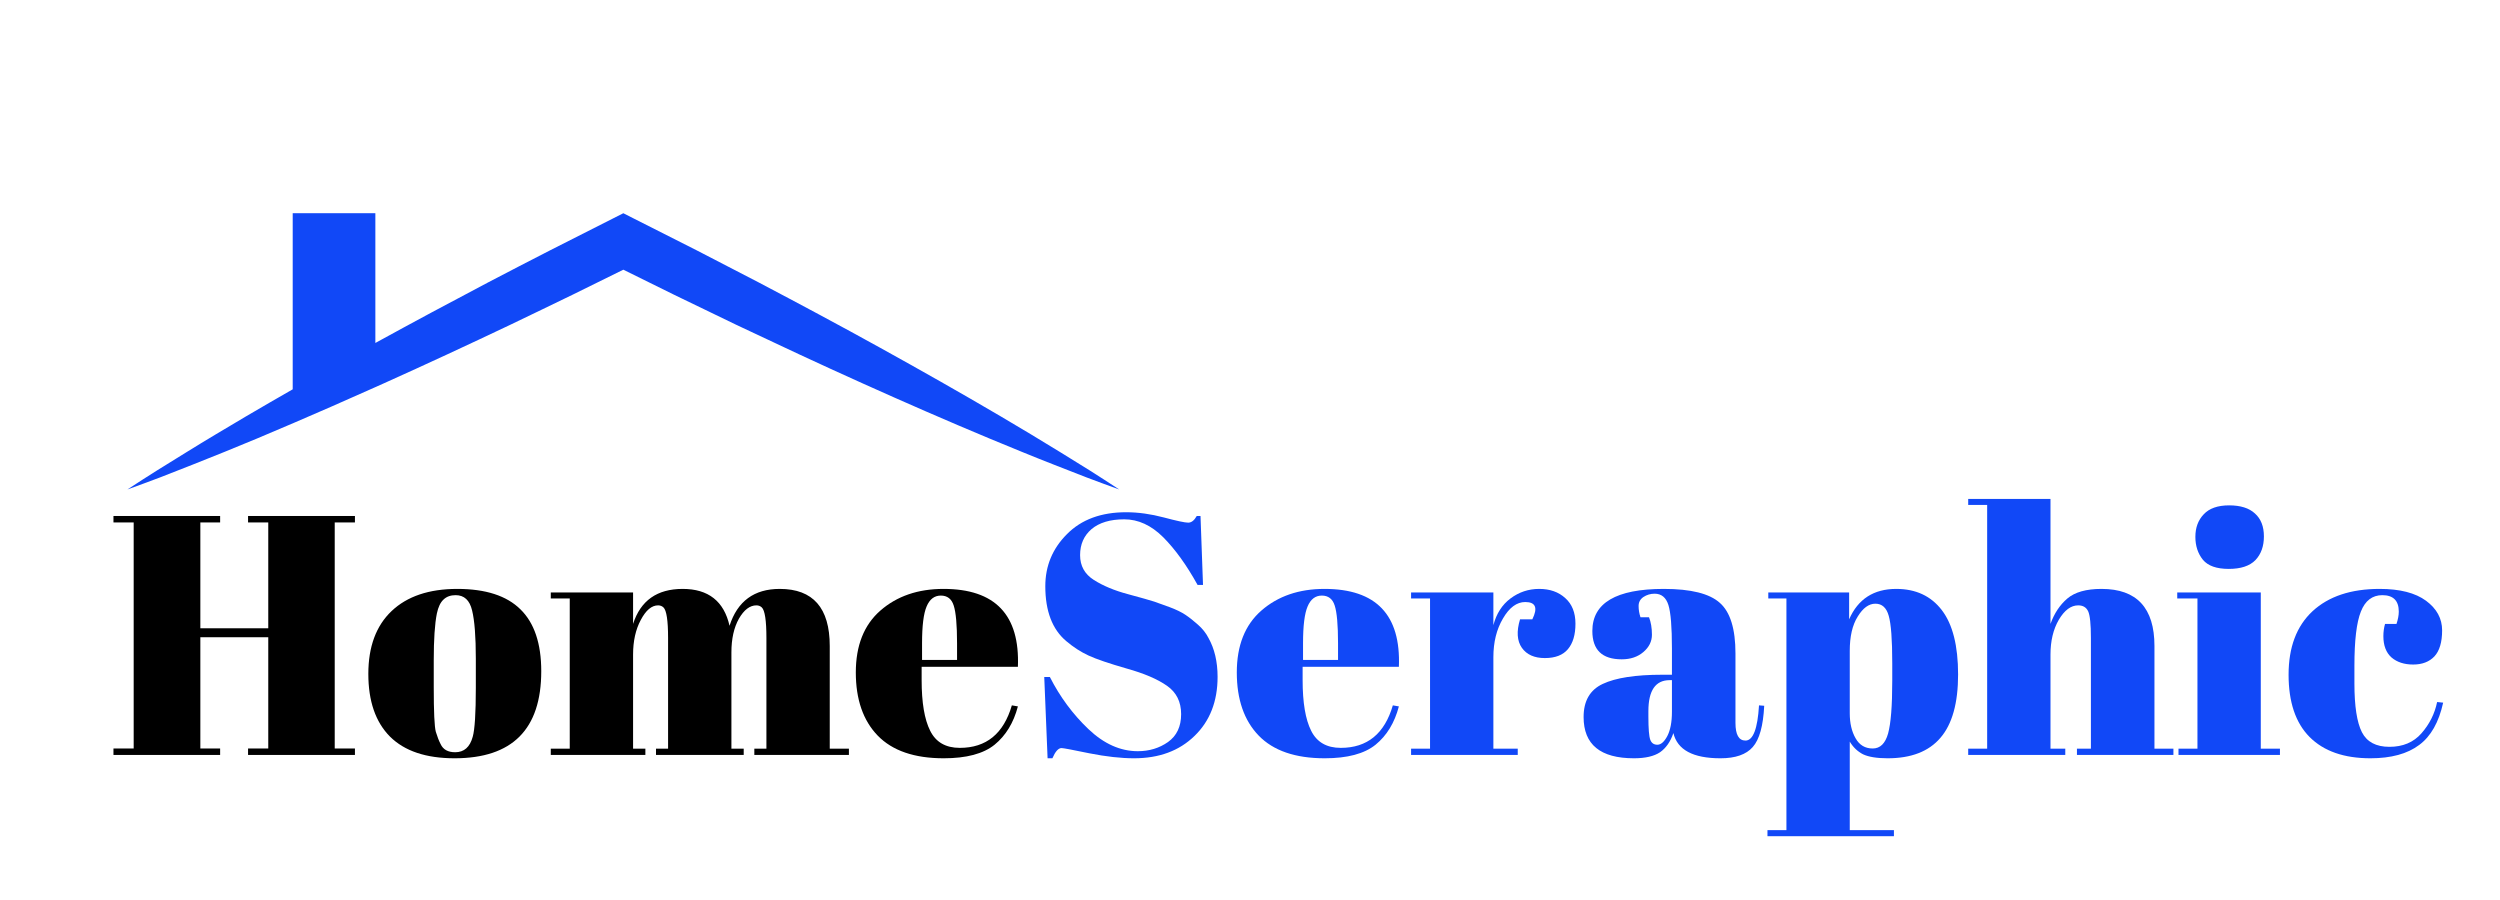
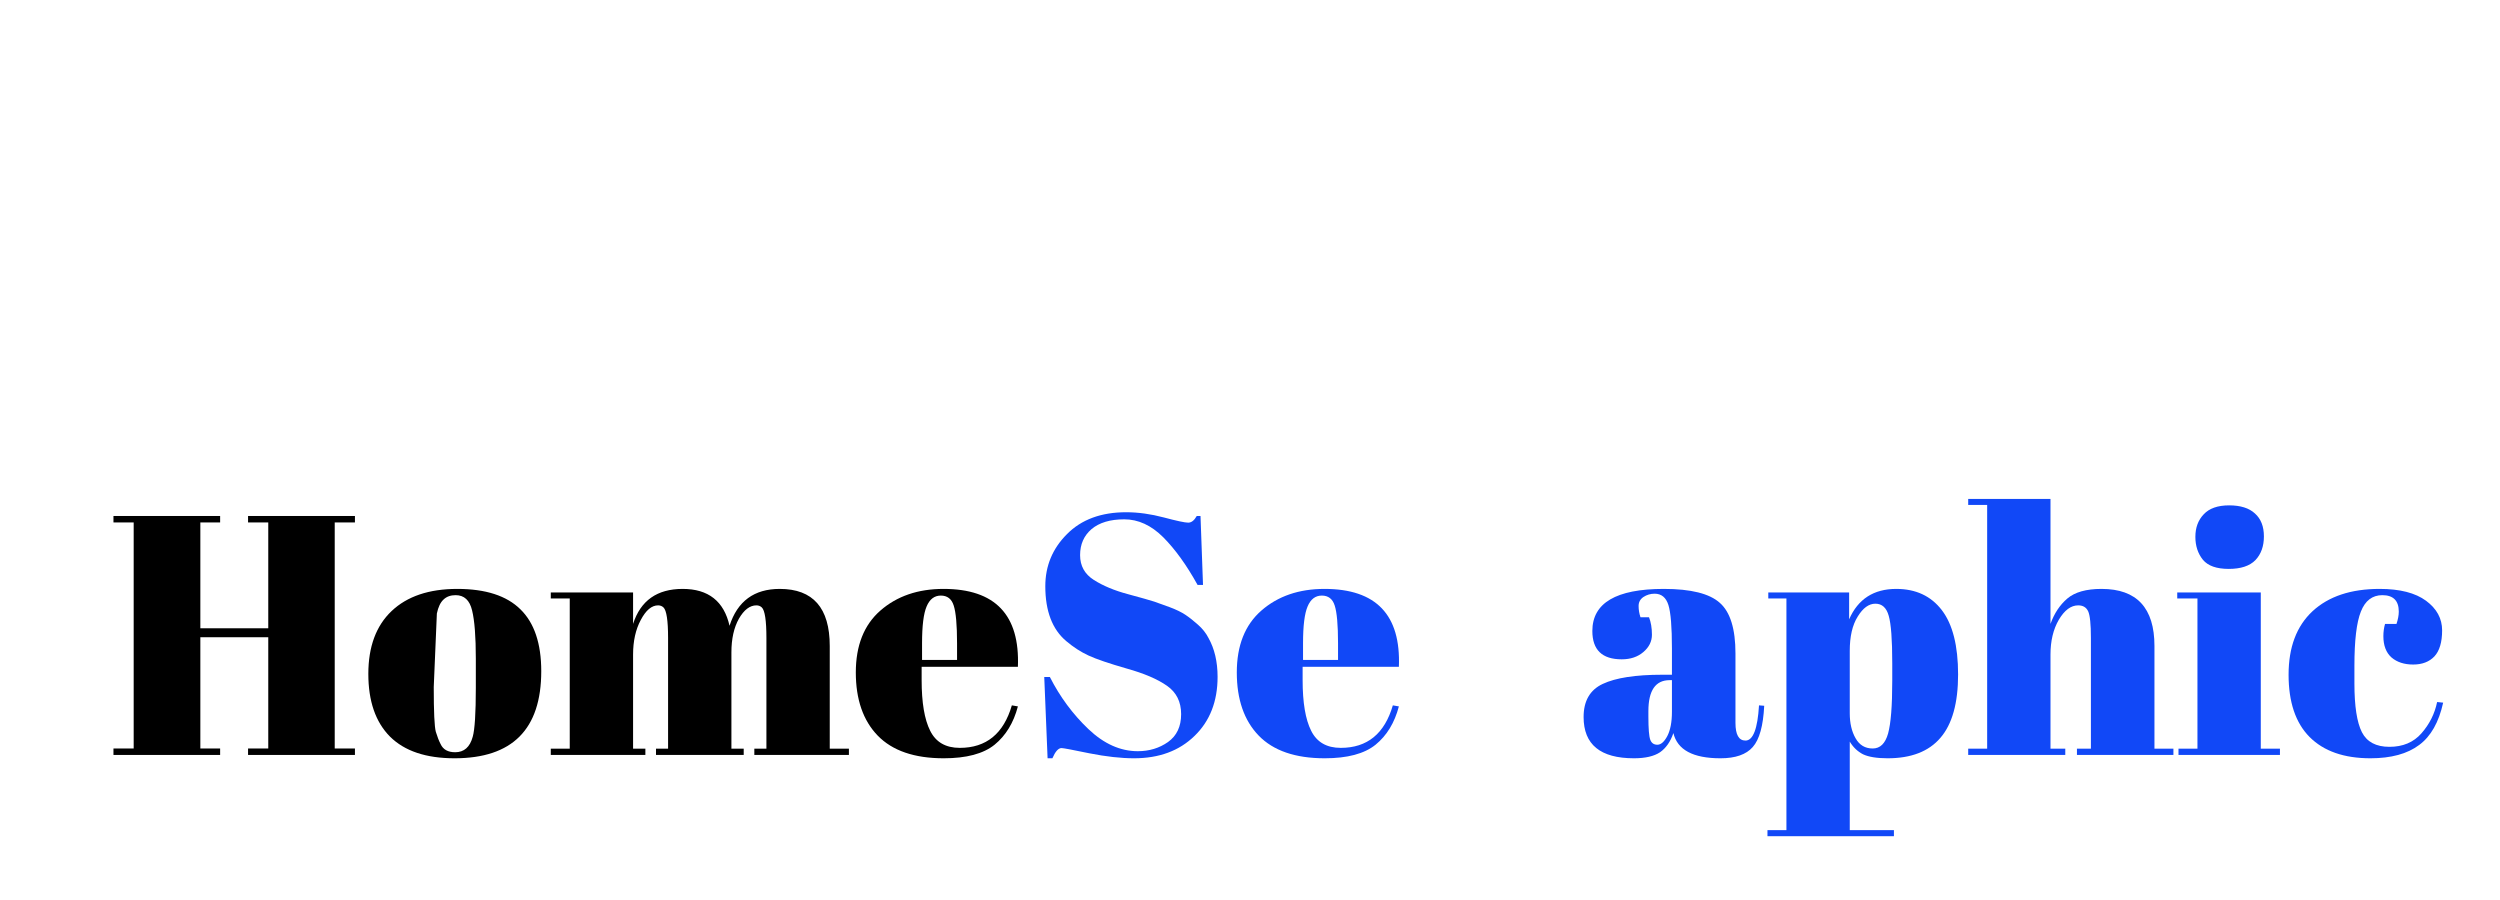
<svg xmlns="http://www.w3.org/2000/svg" width="250" zoomAndPan="magnify" viewBox="0 0 187.5 67.5" height="90" preserveAspectRatio="xMidYMid meet" version="1.0">
  <defs>
    <g />
    <clipPath id="9e7bde05c3">
      <path d="M 9.523 15.992 L 83.973 15.992 L 83.973 36.84 L 9.523 36.84 Z M 9.523 15.992 " clip-rule="nonzero" />
    </clipPath>
  </defs>
  <g clip-path="url(#9e7bde05c3)">
-     <path fill="#1148f7" d="M 12.008 35.805 C 11.191 36.105 10.379 36.422 9.555 36.711 C 10.281 36.227 11.02 35.766 11.754 35.297 L 13.973 33.922 C 15.453 33.004 16.945 32.121 18.441 31.234 C 19.609 30.547 20.781 29.871 21.953 29.199 L 21.953 15.992 L 28.152 15.992 L 28.152 25.723 C 30.969 24.176 33.805 22.656 36.648 21.16 C 38.18 20.352 39.727 19.566 41.266 18.77 L 45.902 16.422 L 46.75 15.992 L 47.598 16.422 L 52.234 18.766 L 56.852 21.156 C 59.918 22.77 62.977 24.402 66.012 26.082 C 69.047 27.762 72.066 29.469 75.059 31.23 C 76.555 32.117 78.047 33 79.527 33.918 L 81.746 35.293 C 82.477 35.766 83.215 36.223 83.941 36.711 C 83.117 36.422 82.305 36.105 81.488 35.805 L 79.055 34.855 C 77.434 34.223 75.832 33.559 74.227 32.895 C 71.02 31.559 67.84 30.168 64.68 28.746 C 61.516 27.324 58.375 25.855 55.242 24.371 L 50.562 22.109 L 46.75 20.227 L 42.934 22.109 C 41.371 22.859 39.82 23.625 38.254 24.367 C 35.121 25.855 31.98 27.316 28.816 28.738 C 28.594 28.836 28.375 28.938 28.152 29.035 C 27.043 29.531 25.934 30.023 24.816 30.512 C 22.977 31.316 21.125 32.113 19.27 32.891 C 17.664 33.555 16.059 34.219 14.438 34.852 Z M 12.008 35.805 " fill-opacity="1" fill-rule="nonzero" />
-   </g>
+     </g>
  <g fill="#000000" fill-opacity="1">
    <g transform="translate(3.361, 56.621)">
      <g />
    </g>
  </g>
  <g fill="#000000" fill-opacity="1">
    <g transform="translate(7.979, 56.621)">
      <g>
        <path d="M 0.531 -17.922 L 8.531 -17.922 L 8.531 -17.438 L 7.047 -17.438 L 7.047 -9.5 L 12.141 -9.5 L 12.141 -17.438 L 10.625 -17.438 L 10.625 -17.922 L 18.641 -17.922 L 18.641 -17.438 L 17.125 -17.438 L 17.125 -0.484 L 18.641 -0.484 L 18.641 0 L 10.625 0 L 10.625 -0.484 L 12.141 -0.484 L 12.141 -8.828 L 7.047 -8.828 L 7.047 -0.484 L 8.531 -0.484 L 8.531 0 L 0.531 0 L 0.531 -0.484 L 2.047 -0.484 L 2.047 -17.438 L 0.531 -17.438 Z M 0.531 -17.922 " />
      </g>
    </g>
  </g>
  <g fill="#000000" fill-opacity="1">
    <g transform="translate(27.156, 56.621)">
      <g>
-         <path d="M 8.531 -5.047 L 8.531 -7.219 C 8.531 -8.875 8.438 -10.082 8.25 -10.844 C 8.07 -11.602 7.66 -11.984 7.016 -11.984 C 6.641 -11.984 6.336 -11.875 6.109 -11.656 C 5.879 -11.445 5.711 -11.098 5.609 -10.609 C 5.453 -9.836 5.375 -8.664 5.375 -7.094 L 5.375 -5.094 C 5.375 -3.238 5.426 -2.117 5.531 -1.734 C 5.645 -1.359 5.766 -1.051 5.891 -0.812 C 6.078 -0.406 6.441 -0.203 6.984 -0.203 C 7.648 -0.203 8.086 -0.586 8.297 -1.359 C 8.453 -1.898 8.531 -3.129 8.531 -5.047 Z M 6.938 0.25 C 4.801 0.25 3.188 -0.289 2.094 -1.375 C 1.008 -2.469 0.469 -4.035 0.469 -6.078 C 0.469 -8.117 1.051 -9.691 2.219 -10.797 C 3.383 -11.898 5.023 -12.453 7.141 -12.453 C 9.266 -12.453 10.844 -11.941 11.875 -10.922 C 12.914 -9.91 13.438 -8.363 13.438 -6.281 C 13.438 -1.926 11.27 0.25 6.938 0.25 Z M 6.938 0.25 " />
+         <path d="M 8.531 -5.047 L 8.531 -7.219 C 8.531 -8.875 8.438 -10.082 8.25 -10.844 C 8.07 -11.602 7.66 -11.984 7.016 -11.984 C 6.641 -11.984 6.336 -11.875 6.109 -11.656 C 5.879 -11.445 5.711 -11.098 5.609 -10.609 L 5.375 -5.094 C 5.375 -3.238 5.426 -2.117 5.531 -1.734 C 5.645 -1.359 5.766 -1.051 5.891 -0.812 C 6.078 -0.406 6.441 -0.203 6.984 -0.203 C 7.648 -0.203 8.086 -0.586 8.297 -1.359 C 8.453 -1.898 8.531 -3.129 8.531 -5.047 Z M 6.938 0.25 C 4.801 0.25 3.188 -0.289 2.094 -1.375 C 1.008 -2.469 0.469 -4.035 0.469 -6.078 C 0.469 -8.117 1.051 -9.691 2.219 -10.797 C 3.383 -11.898 5.023 -12.453 7.141 -12.453 C 9.266 -12.453 10.844 -11.941 11.875 -10.922 C 12.914 -9.91 13.438 -8.363 13.438 -6.281 C 13.438 -1.926 11.27 0.25 6.938 0.25 Z M 6.938 0.25 " />
      </g>
    </g>
  </g>
  <g fill="#000000" fill-opacity="1">
    <g transform="translate(41.059, 56.621)">
      <g>
        <path d="M 0.25 -12.188 L 6.422 -12.188 L 6.422 -9.828 C 6.984 -11.578 8.223 -12.453 10.141 -12.453 C 12.066 -12.453 13.238 -11.531 13.656 -9.688 C 14.25 -11.531 15.504 -12.453 17.422 -12.453 C 19.922 -12.453 21.172 -11.023 21.172 -8.172 L 21.172 -0.469 L 22.609 -0.469 L 22.609 0 L 15.516 0 L 15.516 -0.469 L 16.422 -0.469 L 16.422 -8.781 C 16.422 -10.082 16.305 -10.844 16.078 -11.062 C 15.973 -11.164 15.836 -11.219 15.672 -11.219 C 15.18 -11.219 14.742 -10.883 14.359 -10.219 C 13.984 -9.551 13.797 -8.707 13.797 -7.688 L 13.797 -0.469 L 14.719 -0.469 L 14.719 0 L 8.141 0 L 8.141 -0.469 L 9.047 -0.469 L 9.047 -8.781 C 9.047 -10.082 8.93 -10.844 8.703 -11.062 C 8.598 -11.164 8.461 -11.219 8.297 -11.219 C 7.816 -11.219 7.383 -10.852 7 -10.125 C 6.613 -9.406 6.422 -8.539 6.422 -7.531 L 6.422 -0.469 L 7.344 -0.469 L 7.344 0 L 0.25 0 L 0.25 -0.469 L 1.672 -0.469 L 1.672 -11.734 L 0.25 -11.734 Z M 0.25 -12.188 " />
      </g>
    </g>
  </g>
  <g fill="#000000" fill-opacity="1">
    <g transform="translate(63.795, 56.621)">
      <g>
        <path d="M 6.984 0.25 C 4.785 0.25 3.133 -0.316 2.031 -1.453 C 0.938 -2.586 0.391 -4.164 0.391 -6.188 C 0.391 -8.207 1.004 -9.754 2.234 -10.828 C 3.473 -11.91 5.051 -12.453 6.969 -12.453 C 10.844 -12.453 12.703 -10.504 12.547 -6.609 L 5.328 -6.609 L 5.328 -5.609 C 5.328 -3.93 5.539 -2.664 5.969 -1.812 C 6.395 -0.957 7.133 -0.531 8.188 -0.531 C 10.176 -0.531 11.477 -1.594 12.094 -3.719 L 12.547 -3.641 C 12.223 -2.41 11.641 -1.453 10.797 -0.766 C 9.953 -0.086 8.68 0.25 6.984 0.25 Z M 5.359 -7.125 L 7.984 -7.125 L 7.984 -8.375 C 7.984 -9.758 7.898 -10.703 7.734 -11.203 C 7.578 -11.703 7.254 -11.953 6.766 -11.953 C 6.285 -11.953 5.93 -11.68 5.703 -11.141 C 5.473 -10.609 5.359 -9.688 5.359 -8.375 Z M 5.359 -7.125 " />
      </g>
    </g>
  </g>
  <g fill="#1148f7" fill-opacity="1">
    <g transform="translate(77.007, 56.621)">
      <g>
        <path d="M 8.328 -0.281 C 9.18 -0.281 9.938 -0.508 10.594 -0.969 C 11.25 -1.438 11.578 -2.133 11.578 -3.062 C 11.578 -3.988 11.223 -4.695 10.516 -5.188 C 9.805 -5.688 8.797 -6.117 7.484 -6.484 C 6.18 -6.859 5.234 -7.18 4.641 -7.453 C 4.055 -7.723 3.5 -8.082 2.969 -8.531 C 1.914 -9.414 1.391 -10.789 1.391 -12.656 C 1.391 -14.176 1.93 -15.477 3.016 -16.562 C 4.098 -17.656 5.578 -18.203 7.453 -18.203 C 8.359 -18.203 9.301 -18.07 10.281 -17.812 C 11.258 -17.551 11.867 -17.422 12.109 -17.422 C 12.348 -17.422 12.562 -17.586 12.75 -17.922 L 13.031 -17.922 L 13.219 -12.75 L 12.812 -12.75 C 11.988 -14.238 11.129 -15.43 10.234 -16.328 C 9.336 -17.223 8.363 -17.672 7.312 -17.672 C 6.258 -17.672 5.441 -17.426 4.859 -16.938 C 4.285 -16.445 4 -15.797 4 -14.984 C 4 -14.18 4.344 -13.562 5.031 -13.125 C 5.719 -12.688 6.566 -12.332 7.578 -12.062 C 8.586 -11.789 9.25 -11.602 9.562 -11.5 C 9.875 -11.395 10.266 -11.254 10.734 -11.078 C 11.211 -10.898 11.598 -10.711 11.891 -10.516 C 12.191 -10.316 12.508 -10.066 12.844 -9.766 C 13.176 -9.473 13.438 -9.145 13.625 -8.781 C 14.082 -7.969 14.312 -6.992 14.312 -5.859 C 14.312 -4.016 13.734 -2.535 12.578 -1.422 C 11.43 -0.305 9.922 0.25 8.047 0.25 C 7.066 0.25 5.945 0.125 4.688 -0.125 C 3.438 -0.383 2.742 -0.516 2.609 -0.516 C 2.367 -0.516 2.141 -0.258 1.922 0.25 L 1.562 0.25 L 1.312 -5.844 L 1.734 -5.844 C 2.492 -4.352 3.457 -3.051 4.625 -1.938 C 5.789 -0.832 7.023 -0.281 8.328 -0.281 Z M 8.328 -0.281 " />
      </g>
    </g>
  </g>
  <g fill="#1148f7" fill-opacity="1">
    <g transform="translate(92.369, 56.621)">
      <g>
        <path d="M 6.984 0.25 C 4.785 0.25 3.133 -0.316 2.031 -1.453 C 0.938 -2.586 0.391 -4.164 0.391 -6.188 C 0.391 -8.207 1.004 -9.754 2.234 -10.828 C 3.473 -11.91 5.051 -12.453 6.969 -12.453 C 10.844 -12.453 12.703 -10.504 12.547 -6.609 L 5.328 -6.609 L 5.328 -5.609 C 5.328 -3.93 5.539 -2.664 5.969 -1.812 C 6.395 -0.957 7.133 -0.531 8.188 -0.531 C 10.176 -0.531 11.477 -1.594 12.094 -3.719 L 12.547 -3.641 C 12.223 -2.41 11.641 -1.453 10.797 -0.766 C 9.953 -0.086 8.68 0.25 6.984 0.25 Z M 5.359 -7.125 L 7.984 -7.125 L 7.984 -8.375 C 7.984 -9.758 7.898 -10.703 7.734 -11.203 C 7.578 -11.703 7.254 -11.953 6.766 -11.953 C 6.285 -11.953 5.93 -11.68 5.703 -11.141 C 5.473 -10.609 5.359 -9.688 5.359 -8.375 Z M 5.359 -7.125 " />
      </g>
    </g>
  </g>
  <g fill="#1148f7" fill-opacity="1">
    <g transform="translate(105.581, 56.621)">
      <g>
-         <path d="M 8.812 -11.469 C 8.176 -11.469 7.617 -11.055 7.141 -10.234 C 6.66 -9.422 6.422 -8.453 6.422 -7.328 L 6.422 -0.469 L 8.25 -0.469 L 8.25 0 L 0.25 0 L 0.25 -0.469 L 1.672 -0.469 L 1.672 -11.734 L 0.25 -11.734 L 0.25 -12.188 L 6.422 -12.188 L 6.422 -9.734 C 6.648 -10.598 7.078 -11.266 7.703 -11.734 C 8.336 -12.211 9.055 -12.453 9.859 -12.453 C 10.66 -12.453 11.312 -12.223 11.812 -11.766 C 12.32 -11.316 12.578 -10.676 12.578 -9.844 C 12.578 -9.02 12.391 -8.383 12.016 -7.938 C 11.641 -7.488 11.062 -7.266 10.281 -7.266 C 9.5 -7.266 8.926 -7.52 8.562 -8.031 C 8.195 -8.551 8.148 -9.266 8.422 -10.172 L 9.344 -10.172 C 9.77 -11.035 9.594 -11.469 8.812 -11.469 Z M 8.812 -11.469 " />
-       </g>
+         </g>
    </g>
  </g>
  <g fill="#1148f7" fill-opacity="1">
    <g transform="translate(118.254, 56.621)">
      <g>
        <path d="M 6.406 -6.016 L 7.141 -6.016 L 7.141 -7.984 C 7.141 -9.609 7.051 -10.695 6.875 -11.25 C 6.695 -11.812 6.352 -12.094 5.844 -12.094 C 5.531 -12.094 5.25 -12.008 5 -11.844 C 4.758 -11.676 4.641 -11.453 4.641 -11.172 C 4.641 -10.891 4.688 -10.609 4.781 -10.328 L 5.422 -10.328 C 5.566 -9.961 5.641 -9.523 5.641 -9.016 C 5.641 -8.516 5.426 -8.082 5 -7.719 C 4.57 -7.352 4.031 -7.172 3.375 -7.172 C 1.906 -7.172 1.172 -7.879 1.172 -9.297 C 1.172 -11.398 2.957 -12.453 6.531 -12.453 C 8.562 -12.453 9.961 -12.102 10.734 -11.406 C 11.516 -10.719 11.906 -9.453 11.906 -7.609 L 11.906 -2.406 C 11.906 -1.52 12.156 -1.078 12.656 -1.078 C 13.227 -1.078 13.566 -1.957 13.672 -3.719 L 14.062 -3.688 C 13.988 -2.188 13.703 -1.156 13.203 -0.594 C 12.711 -0.031 11.906 0.25 10.781 0.25 C 8.727 0.25 7.551 -0.379 7.25 -1.641 C 7.031 -0.992 6.695 -0.516 6.25 -0.203 C 5.801 0.098 5.148 0.25 4.297 0.25 C 1.773 0.25 0.516 -0.781 0.516 -2.844 C 0.516 -4.051 0.992 -4.879 1.953 -5.328 C 2.922 -5.785 4.406 -6.016 6.406 -6.016 Z M 5.375 -2.875 C 5.375 -1.977 5.422 -1.398 5.516 -1.141 C 5.609 -0.891 5.785 -0.766 6.047 -0.766 C 6.316 -0.766 6.566 -0.984 6.797 -1.422 C 7.023 -1.859 7.141 -2.461 7.141 -3.234 L 7.141 -5.609 L 6.969 -5.609 C 5.906 -5.609 5.375 -4.832 5.375 -3.281 Z M 5.375 -2.875 " />
      </g>
    </g>
  </g>
  <g fill="#1148f7" fill-opacity="1">
    <g transform="translate(132.31, 56.621)">
      <g>
        <path d="M 9.609 -6.891 C 9.609 -8.648 9.52 -9.832 9.344 -10.438 C 9.176 -11.039 8.844 -11.344 8.344 -11.344 C 7.852 -11.344 7.41 -11.02 7.016 -10.375 C 6.617 -9.738 6.422 -8.883 6.422 -7.812 L 6.422 -3.125 C 6.422 -2.383 6.566 -1.758 6.859 -1.25 C 7.148 -0.738 7.578 -0.484 8.141 -0.484 C 8.703 -0.484 9.086 -0.859 9.297 -1.609 C 9.504 -2.359 9.609 -3.676 9.609 -5.562 Z M 6.375 -12.188 L 6.375 -10.172 C 7.039 -11.691 8.219 -12.453 9.906 -12.453 C 11.375 -12.453 12.516 -11.922 13.328 -10.859 C 14.141 -9.797 14.547 -8.188 14.547 -6.031 C 14.547 -3.883 14.102 -2.301 13.219 -1.281 C 12.344 -0.258 11.023 0.25 9.266 0.25 C 8.453 0.25 7.836 0.148 7.422 -0.047 C 7.016 -0.254 6.68 -0.57 6.422 -1 L 6.422 5.641 L 9.734 5.641 L 9.734 6.094 L 0.25 6.094 L 0.25 5.641 L 1.672 5.641 L 1.672 -11.734 L 0.312 -11.734 L 0.312 -12.188 Z M 6.375 -12.188 " />
      </g>
    </g>
  </g>
  <g fill="#1148f7" fill-opacity="1">
    <g transform="translate(147.365, 56.621)">
      <g>
        <path d="M 0.25 -19.203 L 6.422 -19.203 L 6.422 -9.828 C 6.703 -10.617 7.125 -11.254 7.688 -11.734 C 8.25 -12.211 9.102 -12.453 10.25 -12.453 C 12.895 -12.453 14.219 -11.023 14.219 -8.172 L 14.219 -0.469 L 15.641 -0.469 L 15.641 0 L 8.406 0 L 8.406 -0.469 L 9.453 -0.469 L 9.453 -8.781 C 9.453 -9.812 9.383 -10.473 9.25 -10.766 C 9.113 -11.066 8.863 -11.219 8.5 -11.219 C 7.957 -11.219 7.473 -10.859 7.047 -10.141 C 6.629 -9.422 6.422 -8.551 6.422 -7.531 L 6.422 -0.469 L 7.531 -0.469 L 7.531 0 L 0.25 0 L 0.25 -0.469 L 1.672 -0.469 L 1.672 -18.75 L 0.25 -18.75 Z M 0.25 -19.203 " />
      </g>
    </g>
  </g>
  <g fill="#1148f7" fill-opacity="1">
    <g transform="translate(163.137, 56.621)">
      <g>
        <path d="M 4.016 -13.953 C 3.109 -13.953 2.461 -14.18 2.078 -14.641 C 1.703 -15.109 1.516 -15.68 1.516 -16.359 C 1.516 -17.047 1.723 -17.609 2.141 -18.047 C 2.555 -18.492 3.191 -18.719 4.047 -18.719 C 4.898 -18.719 5.547 -18.516 5.984 -18.109 C 6.43 -17.711 6.656 -17.141 6.656 -16.391 C 6.656 -15.648 6.441 -15.055 6.016 -14.609 C 5.586 -14.172 4.922 -13.953 4.016 -13.953 Z M 0.156 -12.188 L 6.422 -12.188 L 6.422 -0.469 L 7.859 -0.469 L 7.859 0 L 0.25 0 L 0.25 -0.469 L 1.672 -0.469 L 1.672 -11.734 L 0.156 -11.734 Z M 0.156 -12.188 " />
      </g>
    </g>
  </g>
  <g fill="#1148f7" fill-opacity="1">
    <g transform="translate(171.253, 56.621)">
      <g>
        <path d="M 7.422 -11.984 C 6.672 -11.984 6.133 -11.57 5.812 -10.75 C 5.488 -9.938 5.328 -8.582 5.328 -6.688 L 5.328 -5.359 C 5.328 -3.66 5.516 -2.441 5.891 -1.703 C 6.266 -0.973 6.953 -0.609 7.953 -0.609 C 8.961 -0.609 9.766 -0.945 10.359 -1.625 C 10.961 -2.312 11.352 -3.094 11.531 -3.969 L 11.984 -3.922 C 11.66 -2.453 11.062 -1.395 10.188 -0.75 C 9.301 -0.082 8.082 0.25 6.531 0.25 C 4.551 0.25 3.031 -0.281 1.969 -1.344 C 0.914 -2.406 0.391 -3.961 0.391 -6.016 C 0.391 -8.078 0.988 -9.664 2.188 -10.781 C 3.395 -11.895 5.07 -12.453 7.219 -12.453 C 8.738 -12.453 9.898 -12.156 10.703 -11.562 C 11.504 -10.969 11.906 -10.227 11.906 -9.344 C 11.906 -8.457 11.711 -7.805 11.328 -7.391 C 10.941 -6.984 10.41 -6.781 9.734 -6.781 C 9.066 -6.781 8.523 -6.957 8.109 -7.312 C 7.703 -7.676 7.5 -8.207 7.5 -8.906 C 7.5 -9.219 7.539 -9.523 7.625 -9.828 L 8.484 -9.828 C 8.598 -10.172 8.656 -10.477 8.656 -10.75 C 8.656 -11.57 8.242 -11.984 7.422 -11.984 Z M 7.422 -11.984 " />
      </g>
    </g>
  </g>
</svg>